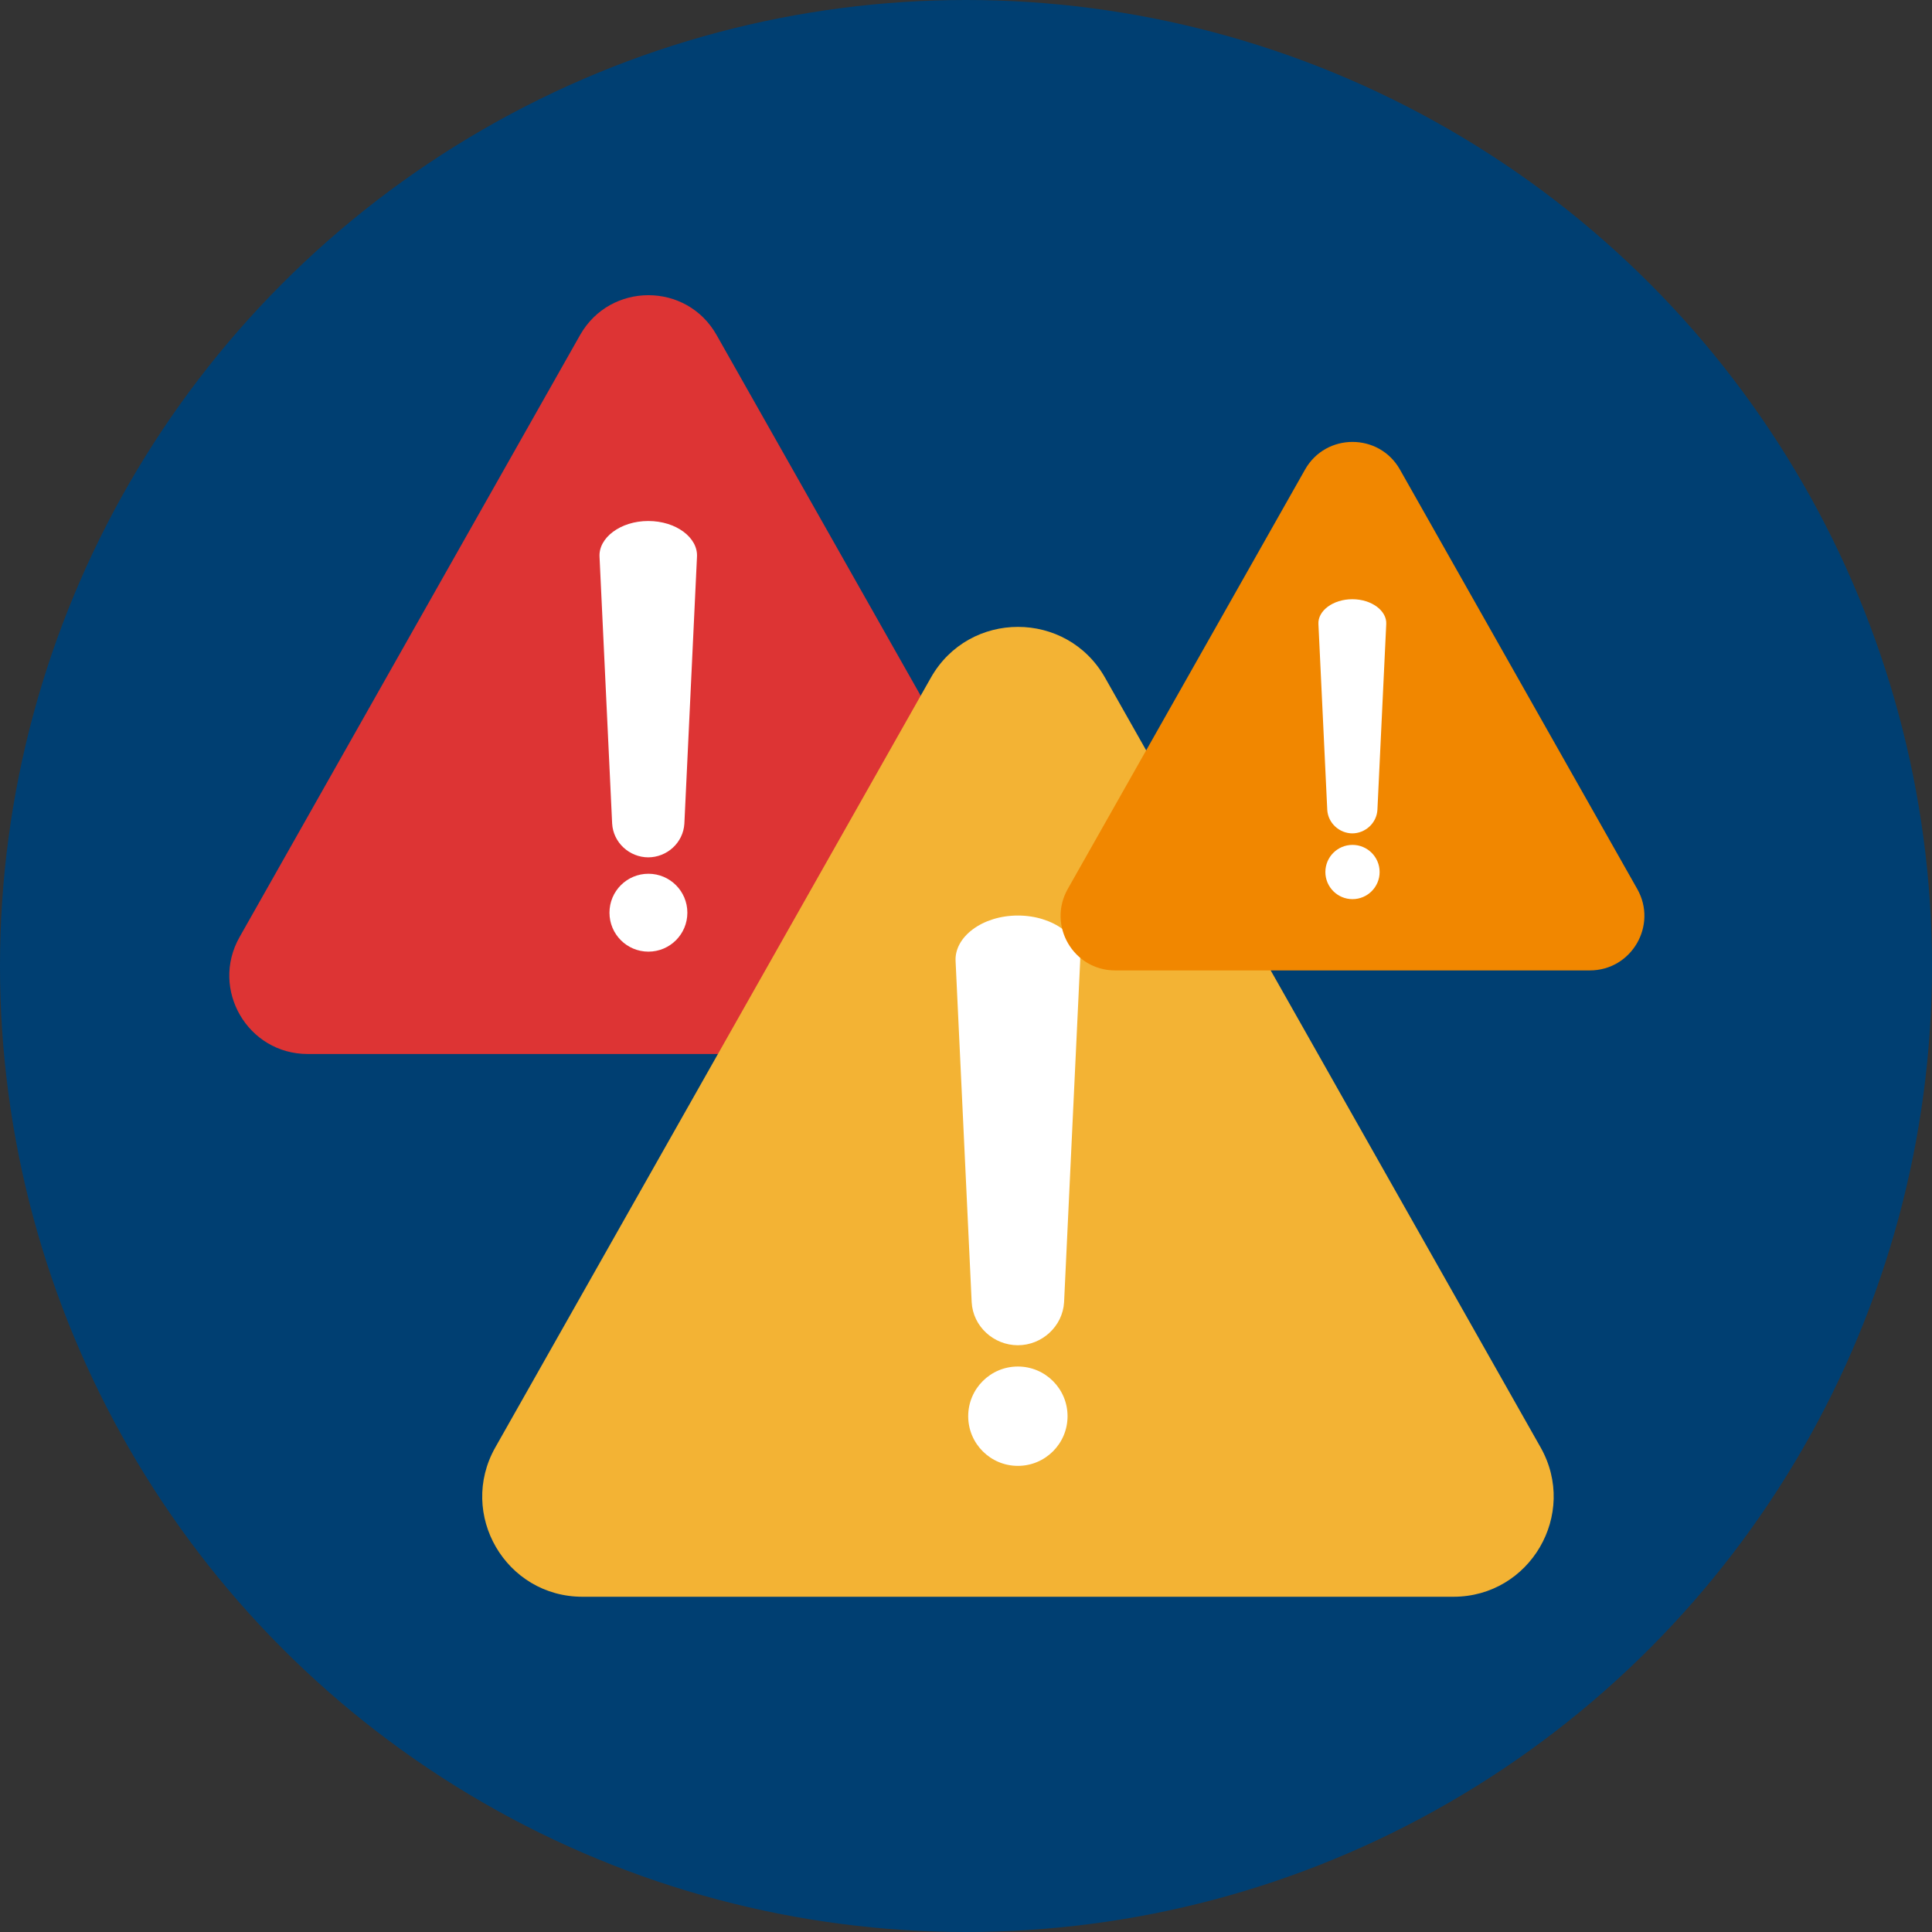
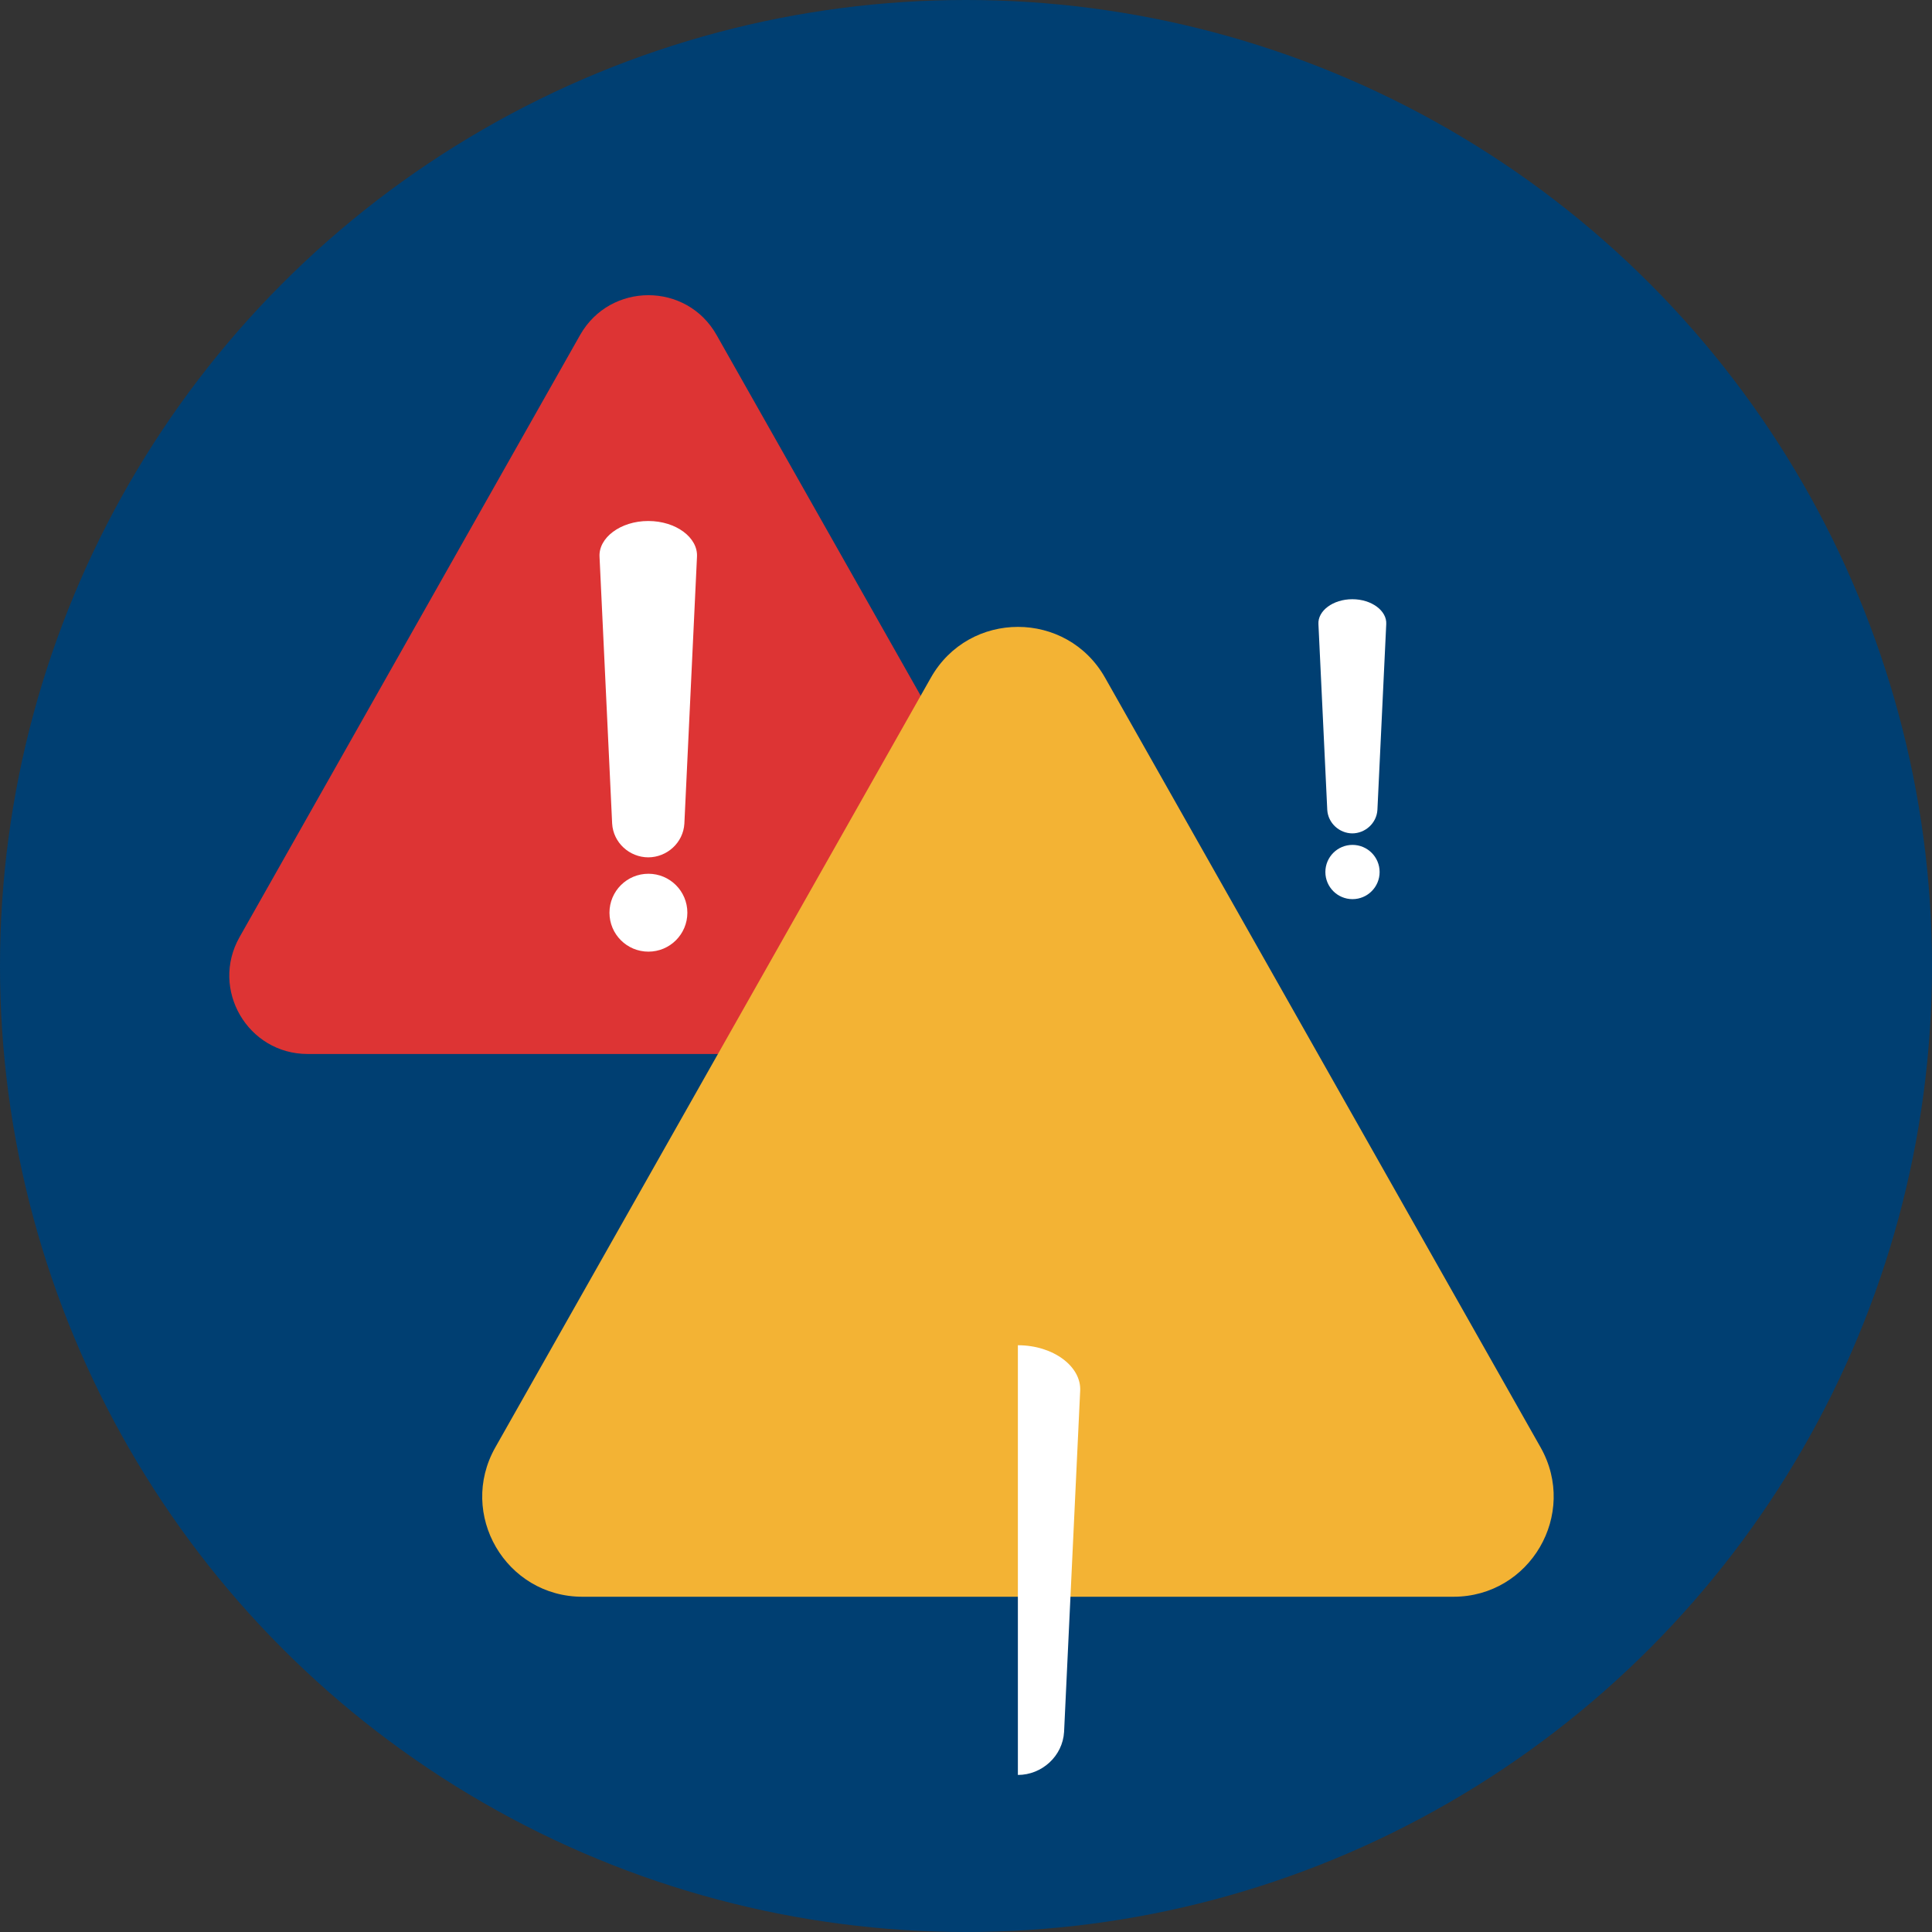
<svg xmlns="http://www.w3.org/2000/svg" id="Layer_2" data-name="Layer 2" viewBox="0 0 122.52 122.52">
  <rect x="0" y="0" width="122.52" height="122.52" fill="#333333" stroke="none" />
  <defs>
    <style>
      .cls-1 {
        fill: #f18700;
      }

      .cls-1, .cls-2, .cls-3, .cls-4, .cls-5 {
        stroke-width: 0px;
      }

      .cls-2 {
        fill: #003f72;
      }

      .cls-3 {
        fill: #fff;
      }

      .cls-4 {
        fill: #f3b334;
      }

      .cls-5 {
        fill: #dd3434;
      }
    </style>
  </defs>
  <g id="svg14777">
    <g>
      <circle id="path14754" class="cls-2" cx="61.26" cy="61.26" r="61.26" />
      <g>
        <path class="cls-5" d="m19.51,66.84h43.22c3.8,0,6.2-4.1,4.32-7.41l-21.61-38.19c-1.9-3.36-6.74-3.36-8.65,0L15.19,59.43c-1.87,3.31.52,7.41,4.32,7.41Z" />
        <g>
          <path class="cls-3" d="m41.12,54.37h0c-1.2,0-2.23-.93-2.3-2.14-.27-5.64-.53-11.28-.8-16.92-.07-1.2,1.32-2.27,3.09-2.27h0c1.77,0,3.16,1.06,3.09,2.27-.27,5.64-.53,11.28-.8,16.92-.07,1.21-1.1,2.14-2.3,2.14Z" />
          <circle class="cls-3" cx="41.12" cy="57.88" r="2.47" />
        </g>
      </g>
      <g>
        <path class="cls-4" d="m36.93,101.26h55.24c4.86,0,7.92-5.24,5.53-9.47l-27.62-48.81c-2.43-4.3-8.62-4.3-11.05,0l-27.62,48.81c-2.39,4.23.66,9.47,5.53,9.47Z" />
        <g>
-           <path class="cls-3" d="m64.55,85.31h0c-1.53,0-2.85-1.19-2.93-2.73-.34-7.21-.68-14.41-1.02-21.62-.09-1.54,1.69-2.9,3.95-2.9h0c2.26,0,4.04,1.36,3.95,2.9-.34,7.21-.68,14.41-1.02,21.62-.09,1.54-1.41,2.73-2.93,2.73Z" />
-           <circle class="cls-3" cx="64.55" cy="89.81" r="3.15" />
+           <path class="cls-3" d="m64.55,85.31h0h0c2.26,0,4.04,1.36,3.95,2.9-.34,7.21-.68,14.41-1.02,21.62-.09,1.54-1.41,2.73-2.93,2.73Z" />
        </g>
      </g>
      <g>
-         <path class="cls-1" d="m70.72,61.54h30.1c2.65,0,4.31-2.86,3.01-5.16l-15.05-26.6c-1.32-2.34-4.7-2.34-6.02,0l-15.05,26.6c-1.3,2.31.36,5.16,3.01,5.16Z" />
        <g>
          <path class="cls-3" d="m85.77,52.85h0c-.83,0-1.55-.65-1.6-1.49-.19-3.93-.37-7.85-.56-11.78-.05-.84.92-1.58,2.15-1.58h0c1.23,0,2.2.74,2.15,1.58-.19,3.93-.37,7.85-.56,11.78-.05.84-.77,1.49-1.6,1.49Z" />
          <circle class="cls-3" cx="85.77" cy="55.3" r="1.72" />
        </g>
      </g>
    </g>
  </g>
</svg>